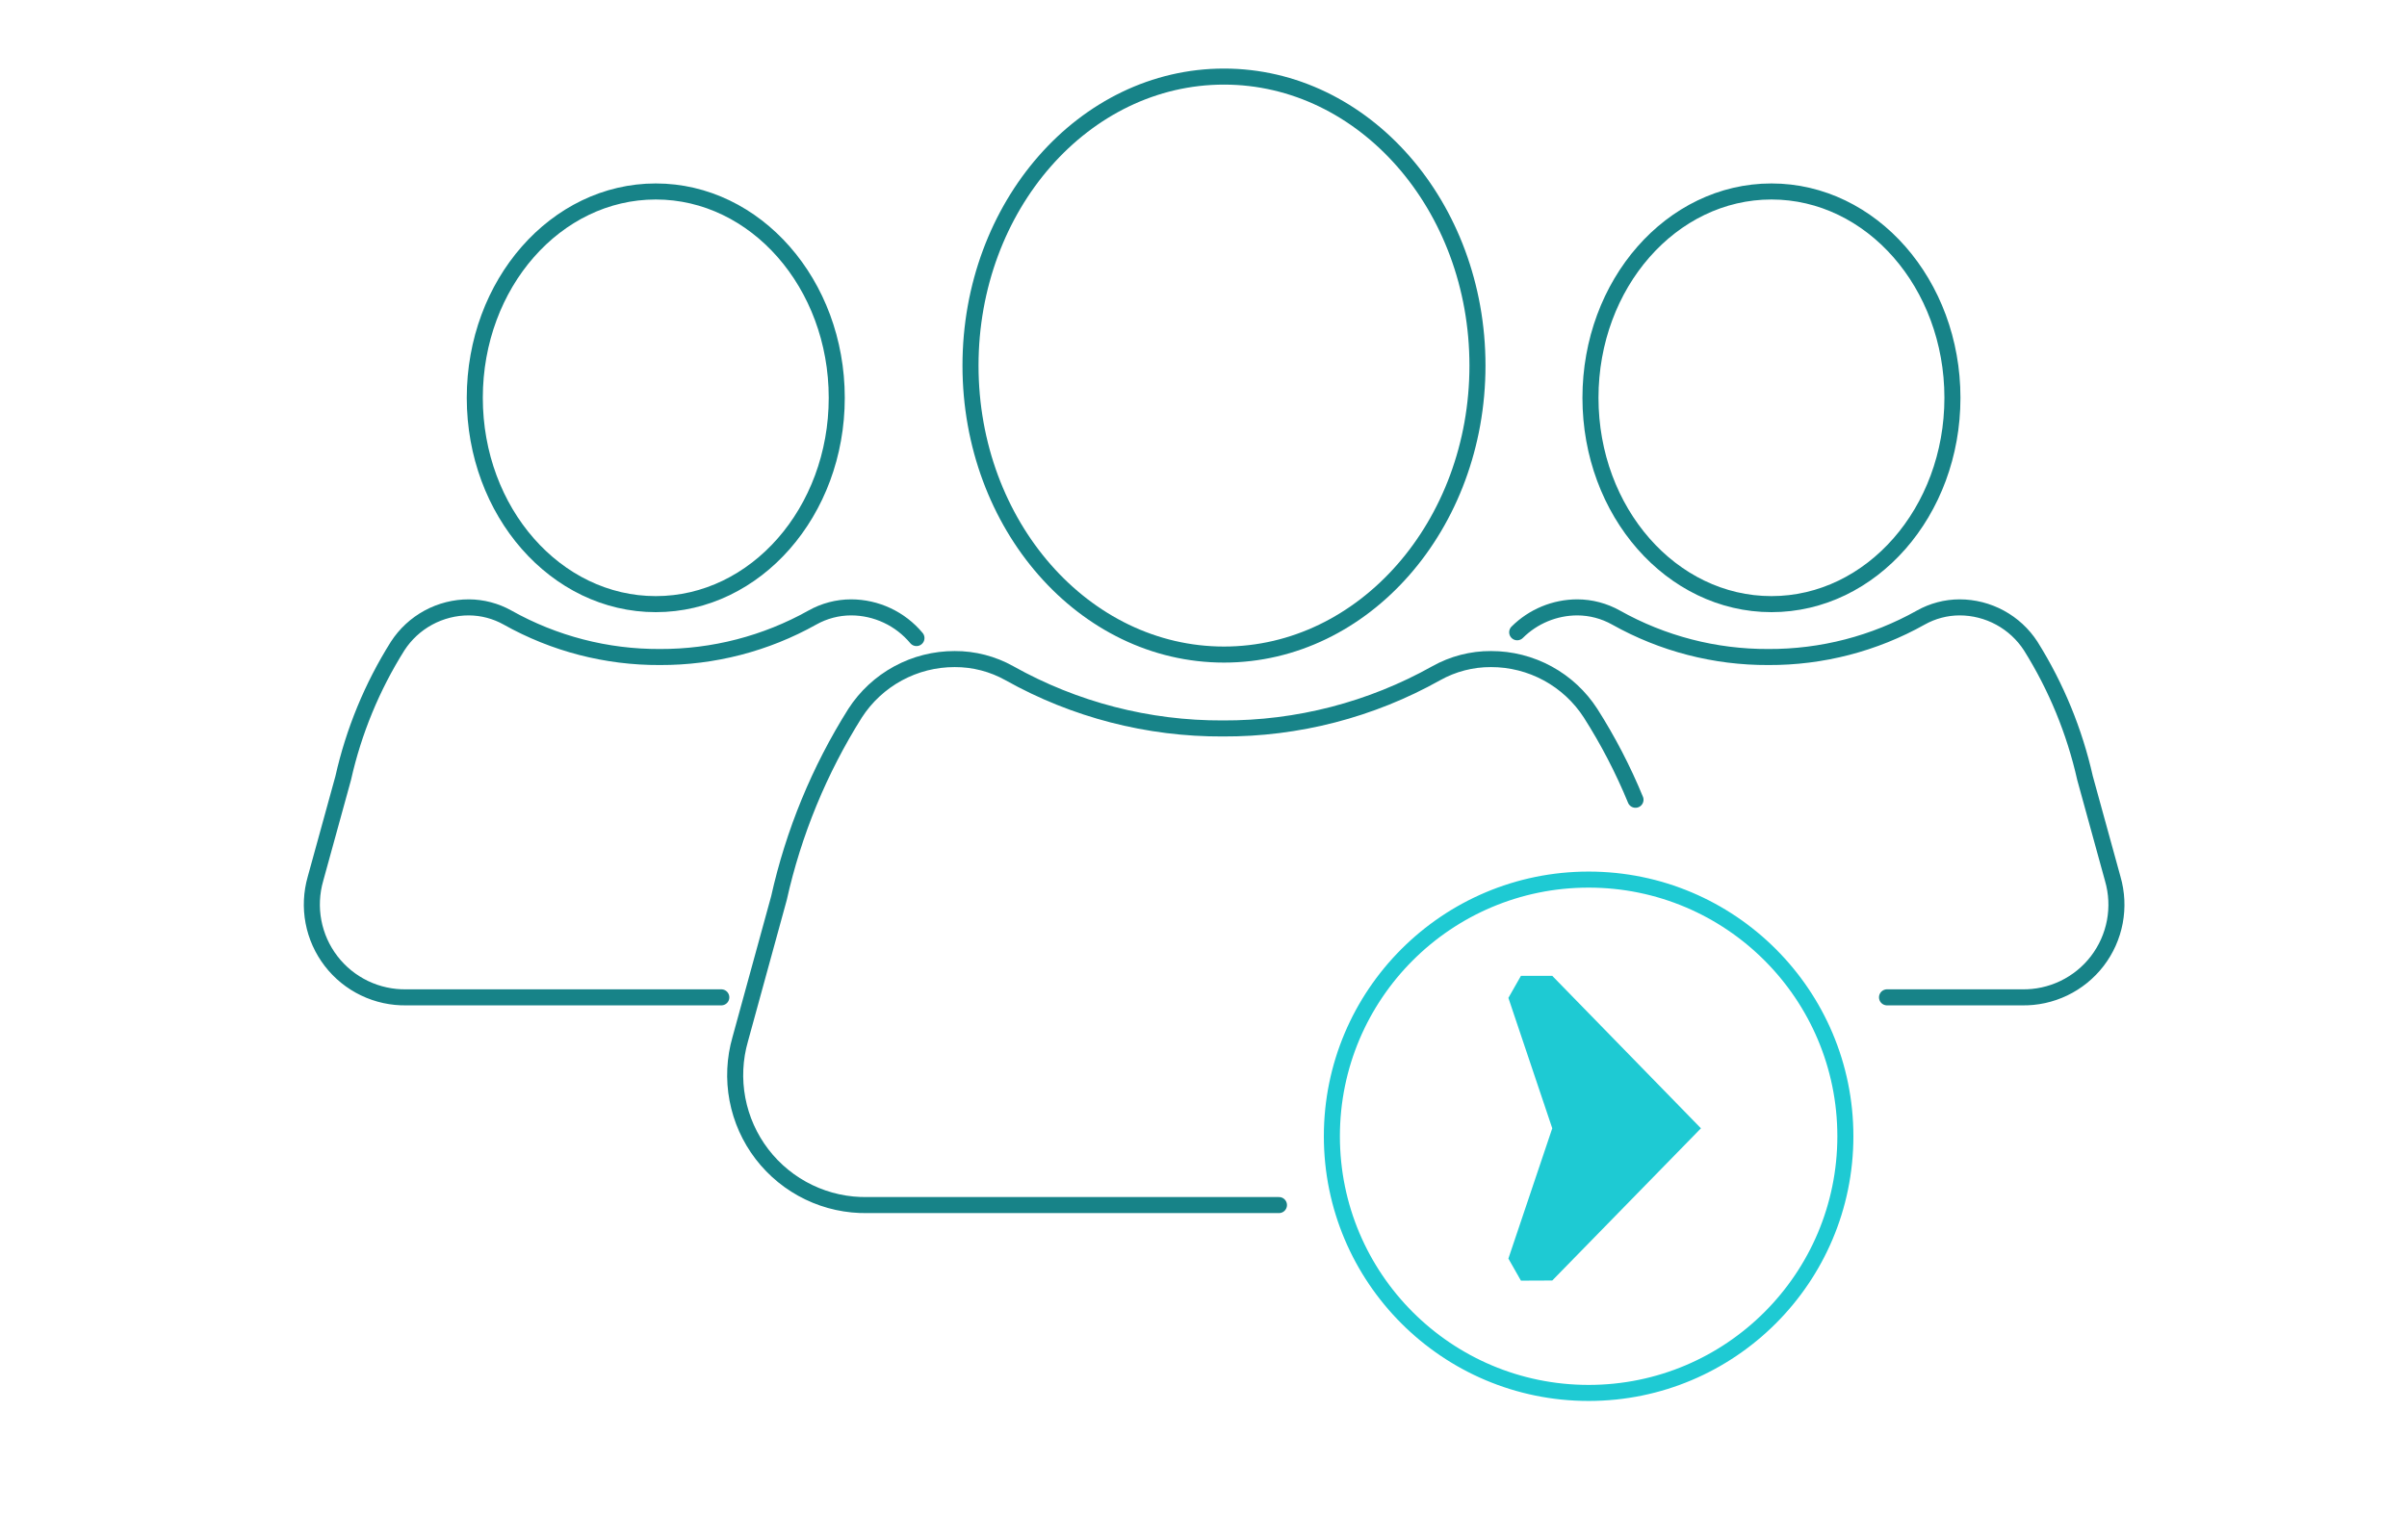
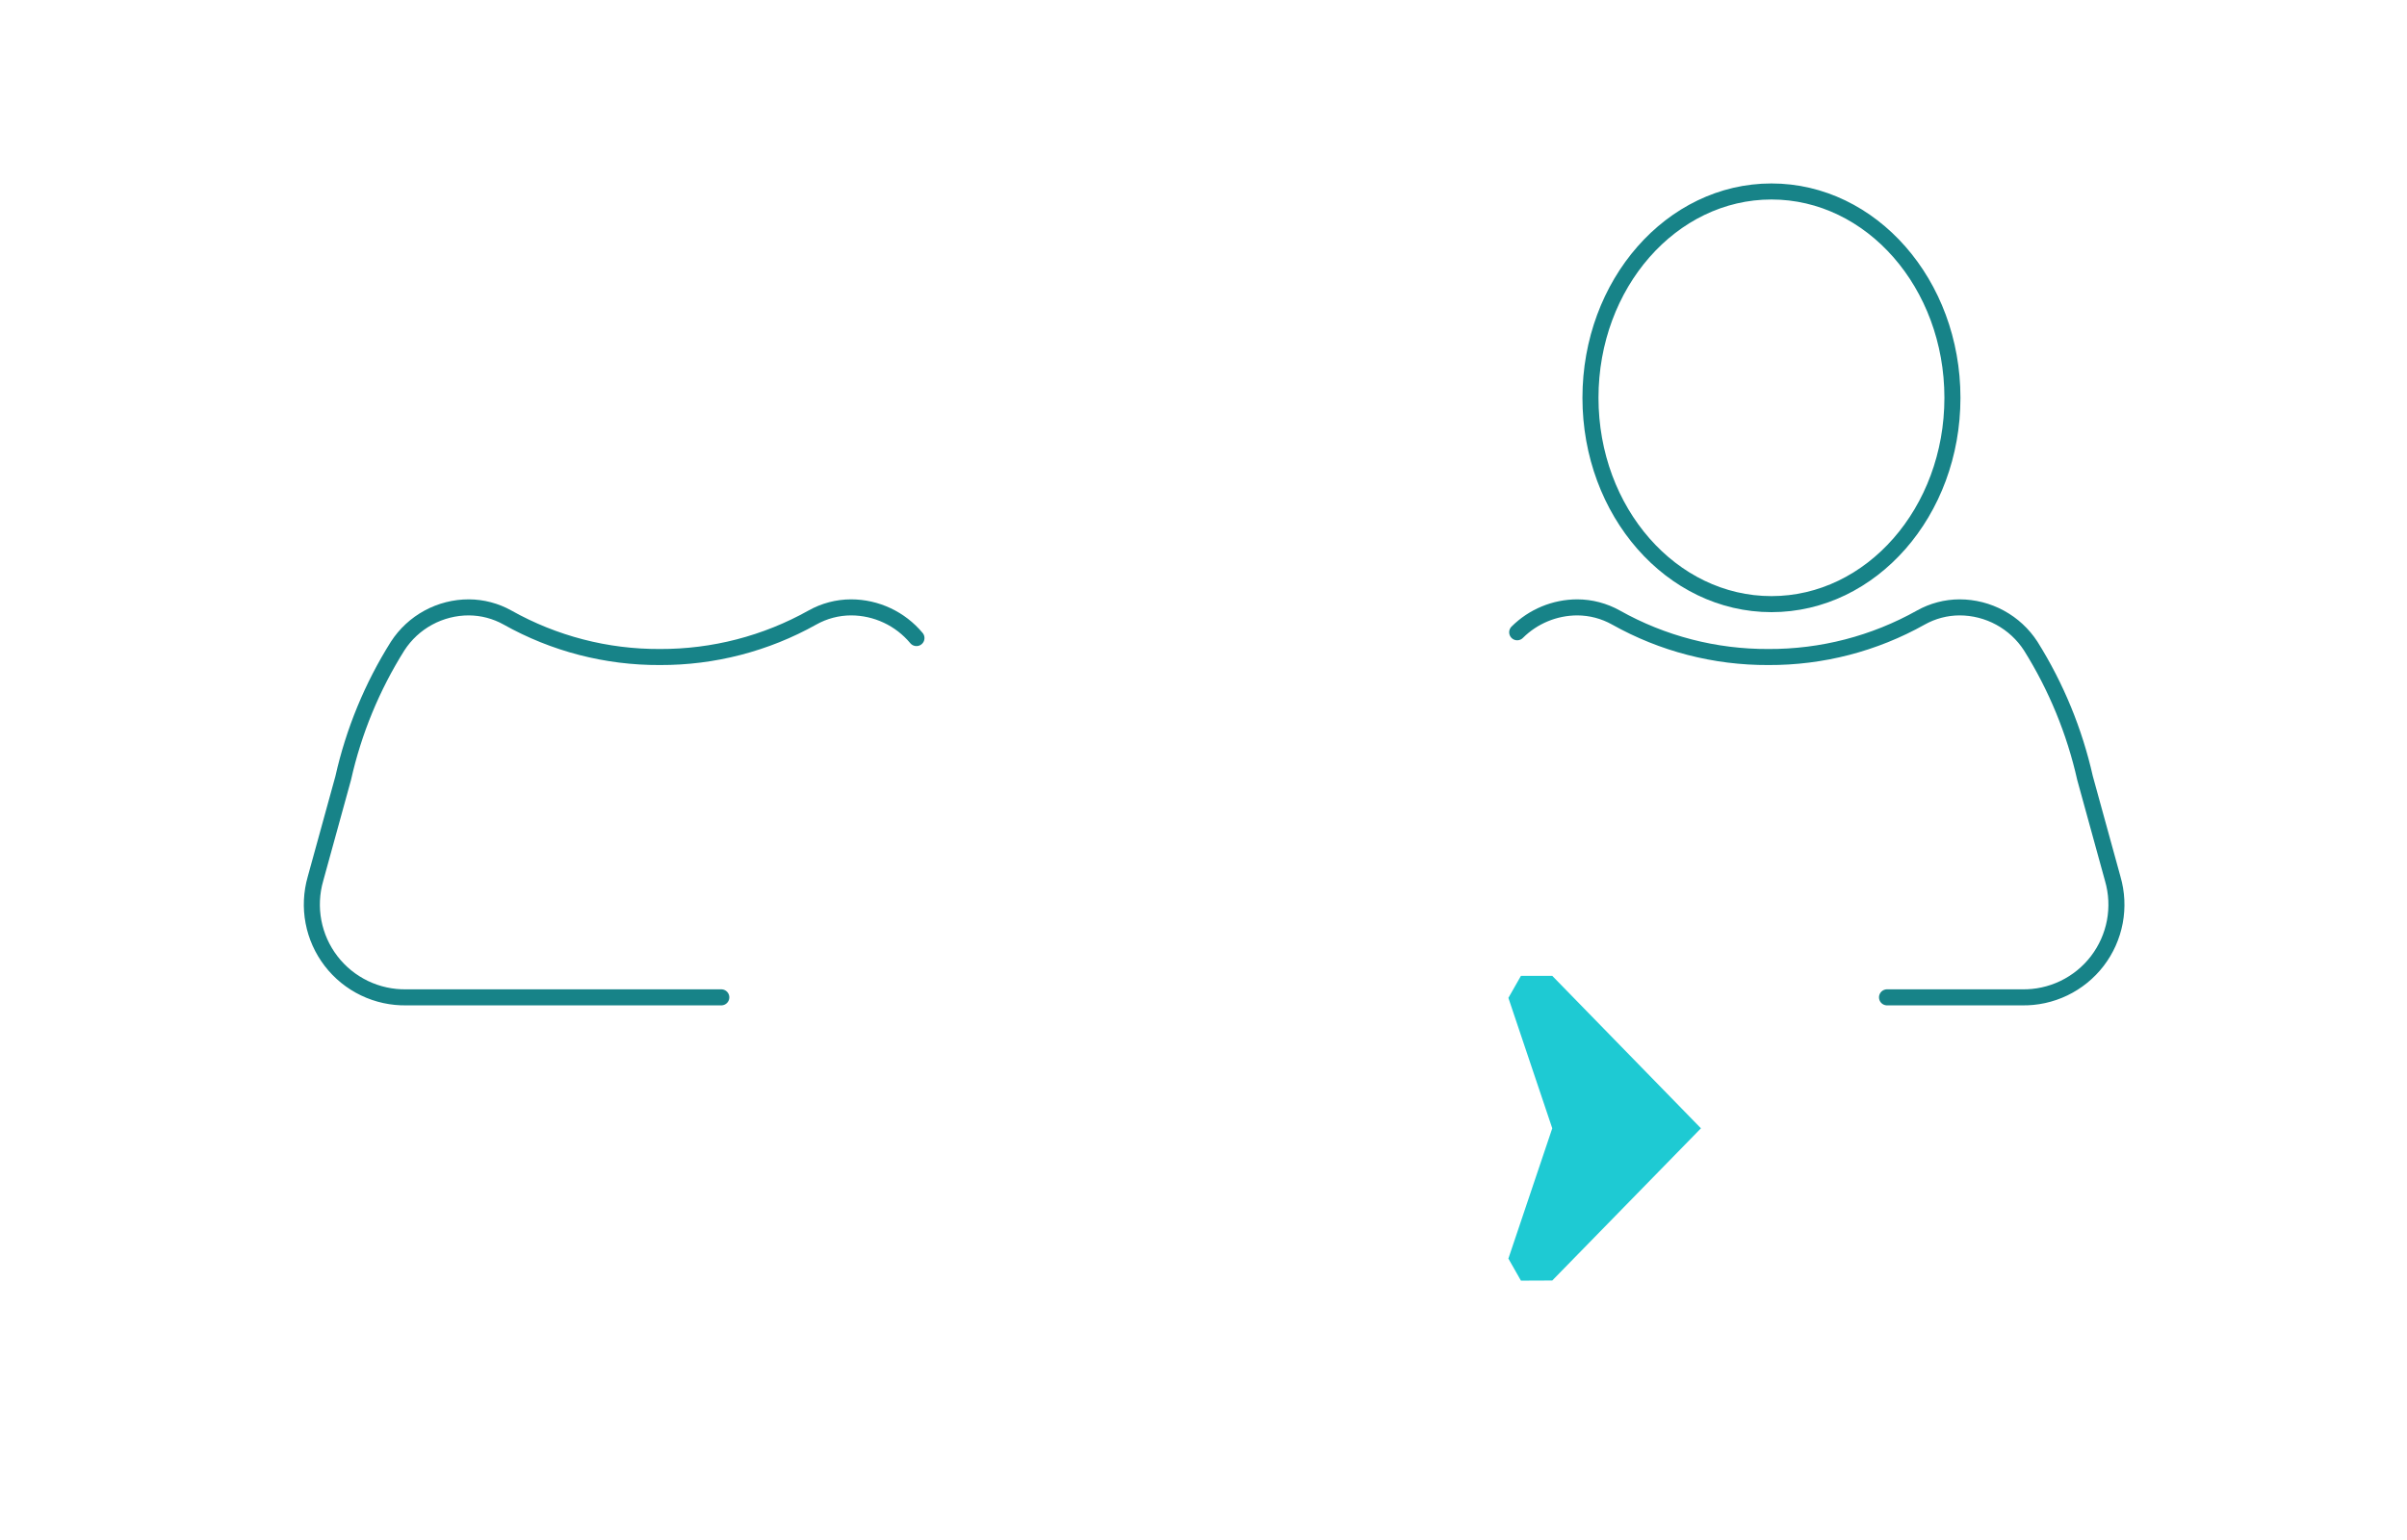
<svg xmlns="http://www.w3.org/2000/svg" width="150" height="96" viewBox="0 0 150 96" fill="none">
-   <path d="M76.277 40.804C85.001 40.804 92.073 32.739 92.073 22.789C92.073 12.84 85.001 4.774 76.277 4.774C67.553 4.774 60.48 12.84 60.48 22.789C60.48 32.739 67.553 40.804 76.277 40.804Z" stroke="#178388" stroke-miterlimit="10" />
-   <path d="M101.921 49.855C101.149 47.978 100.213 46.173 99.123 44.461C98.454 43.424 97.536 42.571 96.451 41.981C95.367 41.391 94.152 41.083 92.917 41.085C91.721 41.079 90.544 41.384 89.501 41.969C85.44 44.245 80.86 45.431 76.205 45.41C71.55 45.431 66.969 44.245 62.908 41.969C61.865 41.384 60.688 41.079 59.492 41.085C58.258 41.083 57.042 41.391 55.958 41.981C54.874 42.571 53.955 43.424 53.286 44.461C51.057 48.004 49.453 51.903 48.543 55.989L46.132 64.775C45.78 65.995 45.72 67.279 45.956 68.526C46.192 69.773 46.717 70.947 47.49 71.954C48.263 72.96 49.261 73.772 50.405 74.322C51.548 74.872 52.805 75.146 54.074 75.121H79.702" stroke="#178388" stroke-miterlimit="10" stroke-linecap="round" />
  <path d="M110.394 37.66C116.623 37.66 121.672 31.902 121.672 24.798C121.672 17.695 116.623 11.936 110.394 11.936C104.165 11.936 99.115 17.695 99.115 24.798C99.115 31.902 104.165 37.66 110.394 37.66Z" stroke="#178388" stroke-miterlimit="10" stroke-linecap="round" />
  <path d="M117.596 62.172H125.997C126.903 62.19 127.8 61.995 128.617 61.602C129.434 61.209 130.147 60.63 130.699 59.911C131.25 59.192 131.625 58.353 131.793 57.462C131.96 56.572 131.916 55.654 131.664 54.784L129.936 48.505C129.281 45.59 128.137 42.807 126.551 40.274C126.072 39.534 125.414 38.925 124.639 38.504C123.864 38.083 122.996 37.862 122.114 37.862C121.269 37.865 120.439 38.084 119.702 38.497C116.801 40.125 113.527 40.973 110.2 40.957C106.876 40.972 103.605 40.124 100.707 38.497C99.97 38.084 99.14 37.865 98.295 37.862C96.891 37.865 95.544 38.423 94.549 39.414" stroke="#178388" stroke-miterlimit="10" stroke-linecap="round" />
-   <path d="M40.866 37.66C47.095 37.66 52.145 31.902 52.145 24.798C52.145 17.695 47.095 11.936 40.866 11.936C34.637 11.936 29.588 17.695 29.588 24.798C29.588 31.902 34.637 37.66 40.866 37.66Z" stroke="#178388" stroke-miterlimit="10" stroke-linecap="round" />
  <path d="M57.112 39.775C56.614 39.178 55.991 38.696 55.287 38.366C54.583 38.035 53.815 37.863 53.037 37.862C52.192 37.864 51.361 38.083 50.625 38.497C47.723 40.123 44.45 40.97 41.123 40.957C37.799 40.973 34.528 40.125 31.629 38.497C30.892 38.084 30.062 37.866 29.218 37.862C28.335 37.861 27.467 38.082 26.692 38.503C25.917 38.924 25.259 39.533 24.78 40.274C23.189 42.804 22.042 45.588 21.388 48.505L19.659 54.784C19.409 55.655 19.366 56.573 19.535 57.463C19.704 58.354 20.079 59.192 20.632 59.911C21.184 60.63 21.897 61.209 22.714 61.601C23.531 61.994 24.429 62.189 25.335 62.172H44.95" stroke="#178388" stroke-miterlimit="10" stroke-linecap="round" />
-   <path d="M99 86.832C107.837 86.832 115 79.668 115 70.832C115 61.995 107.837 54.832 99 54.832C90.163 54.832 83 61.995 83 70.832C83 79.668 90.163 86.832 99 86.832Z" stroke="#1ECAD3" stroke-miterlimit="10" />
  <path d="M94.782 60.832L94 62.207L96.734 70.336L94 78.457L94.782 79.832L96.734 79.824L106 70.336L96.734 60.832H94.782Z" fill="#1ECAD3" />
</svg>